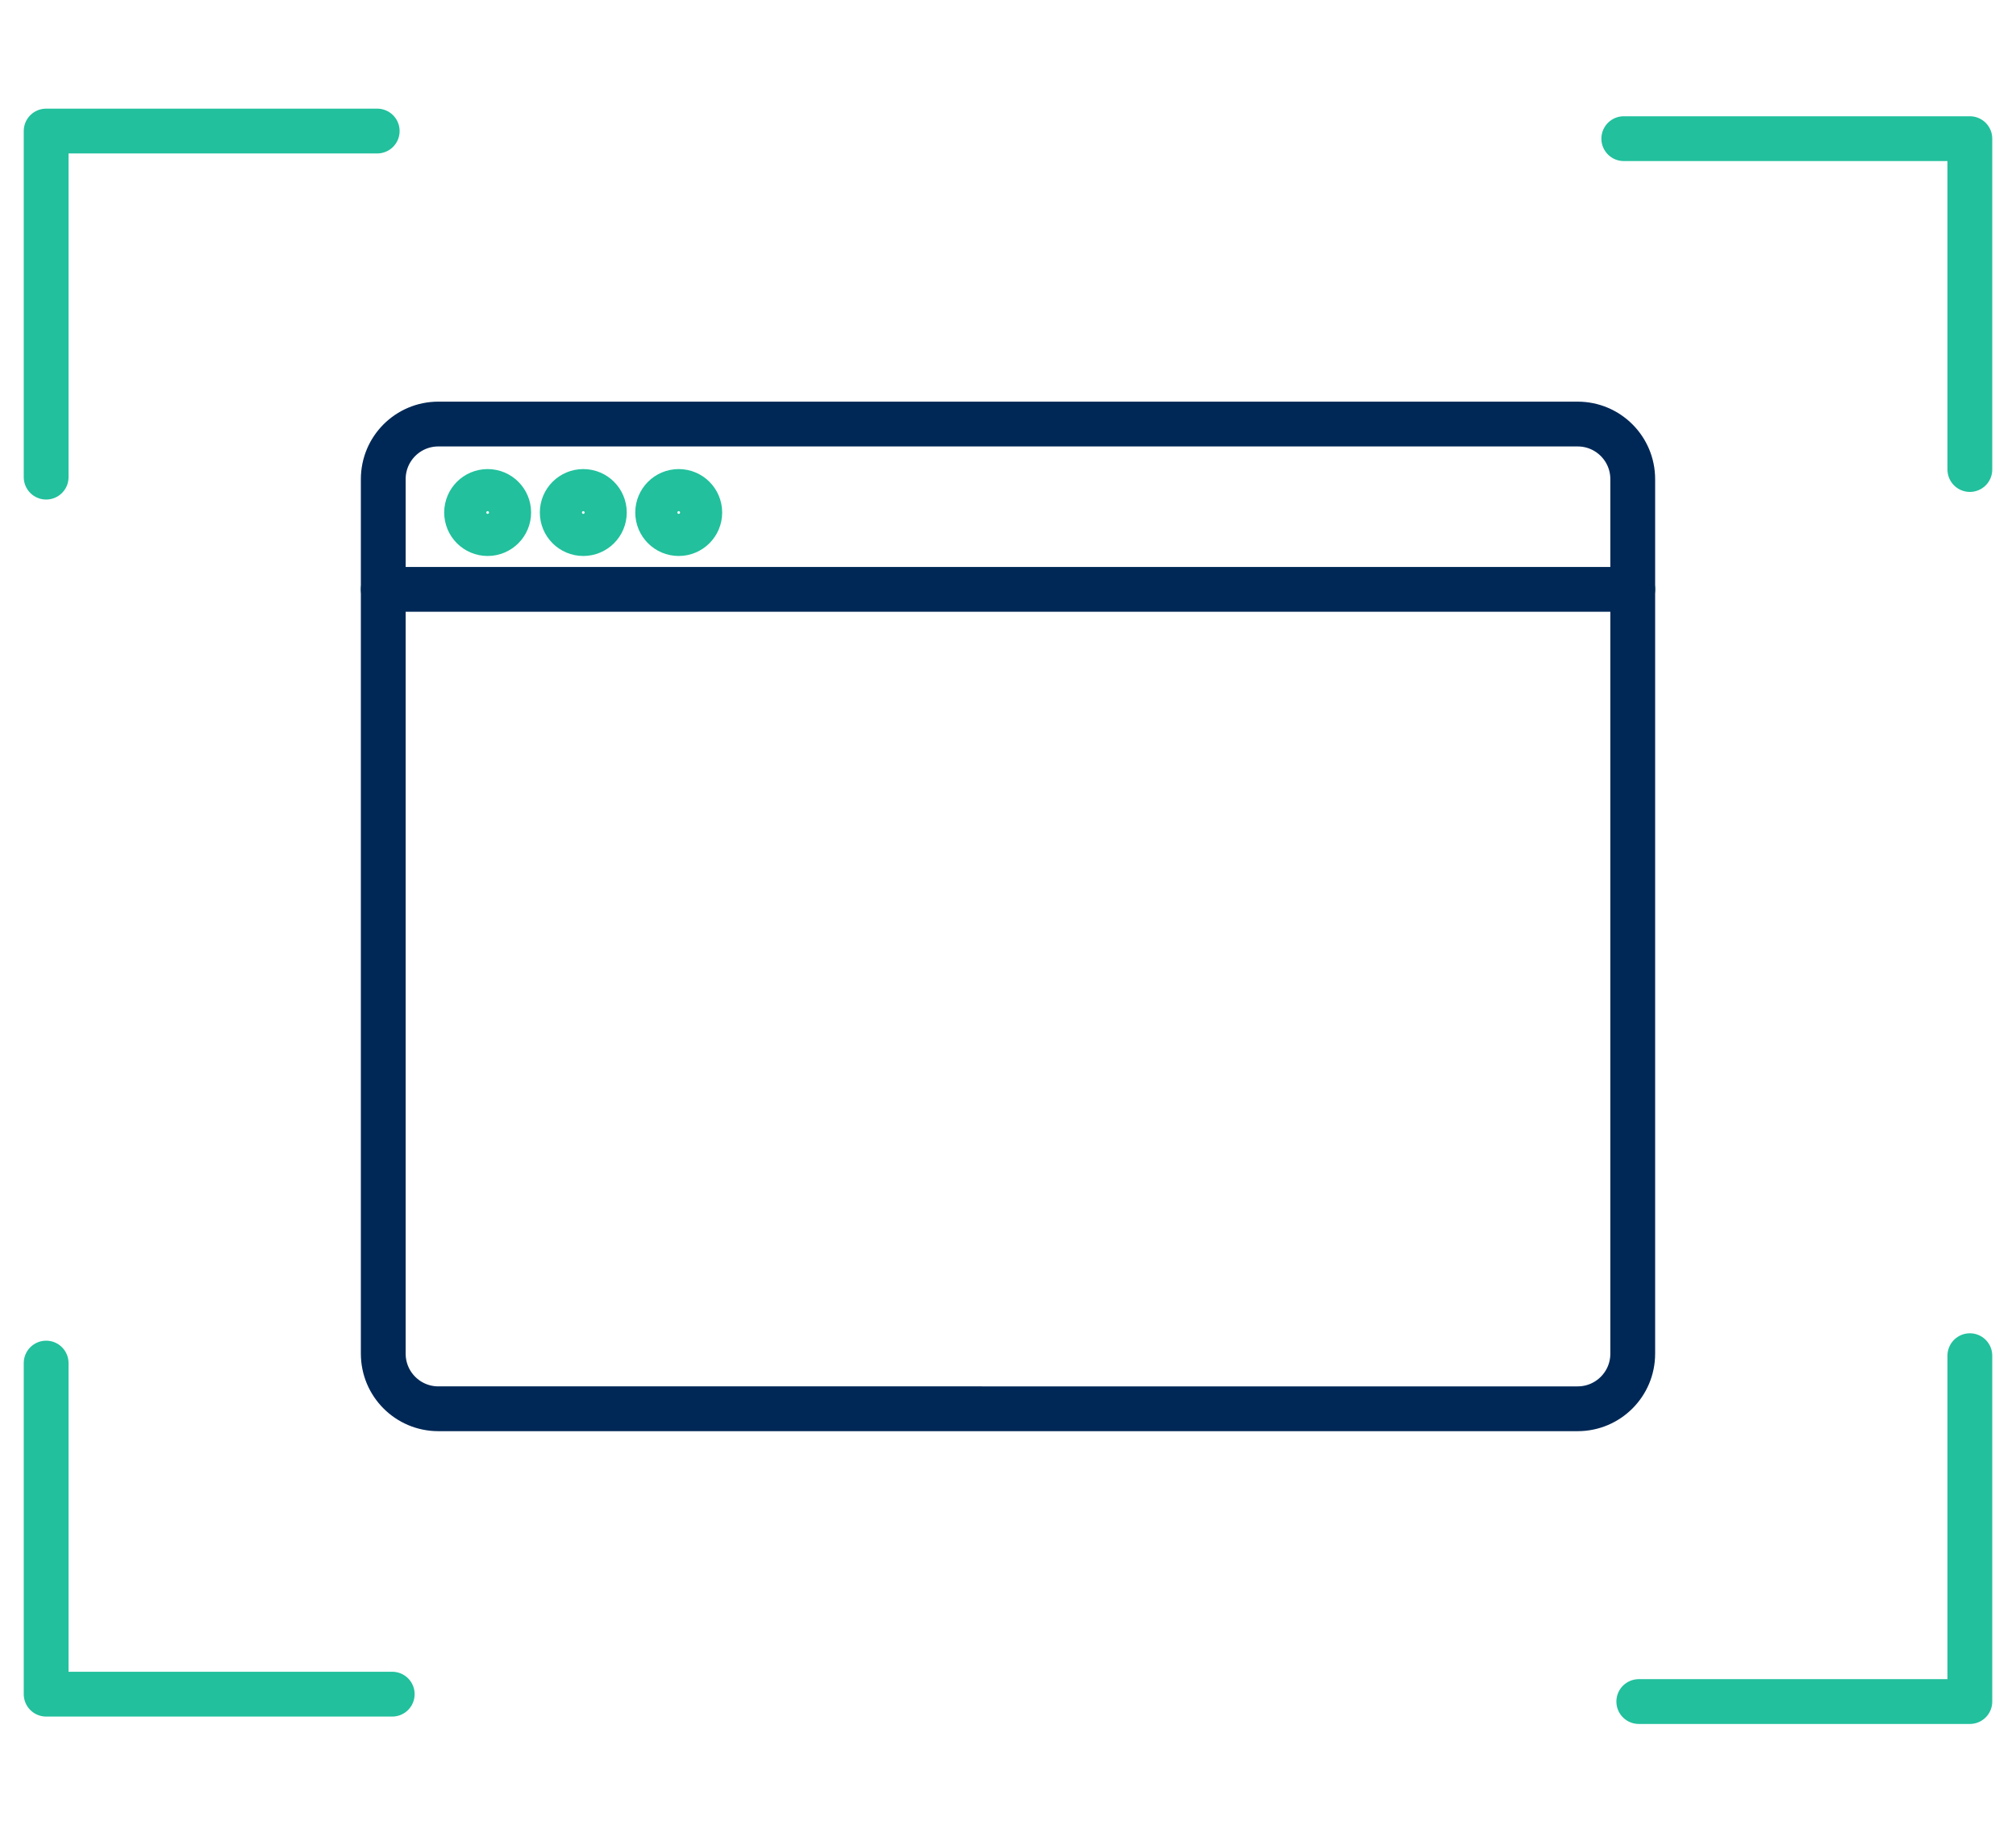
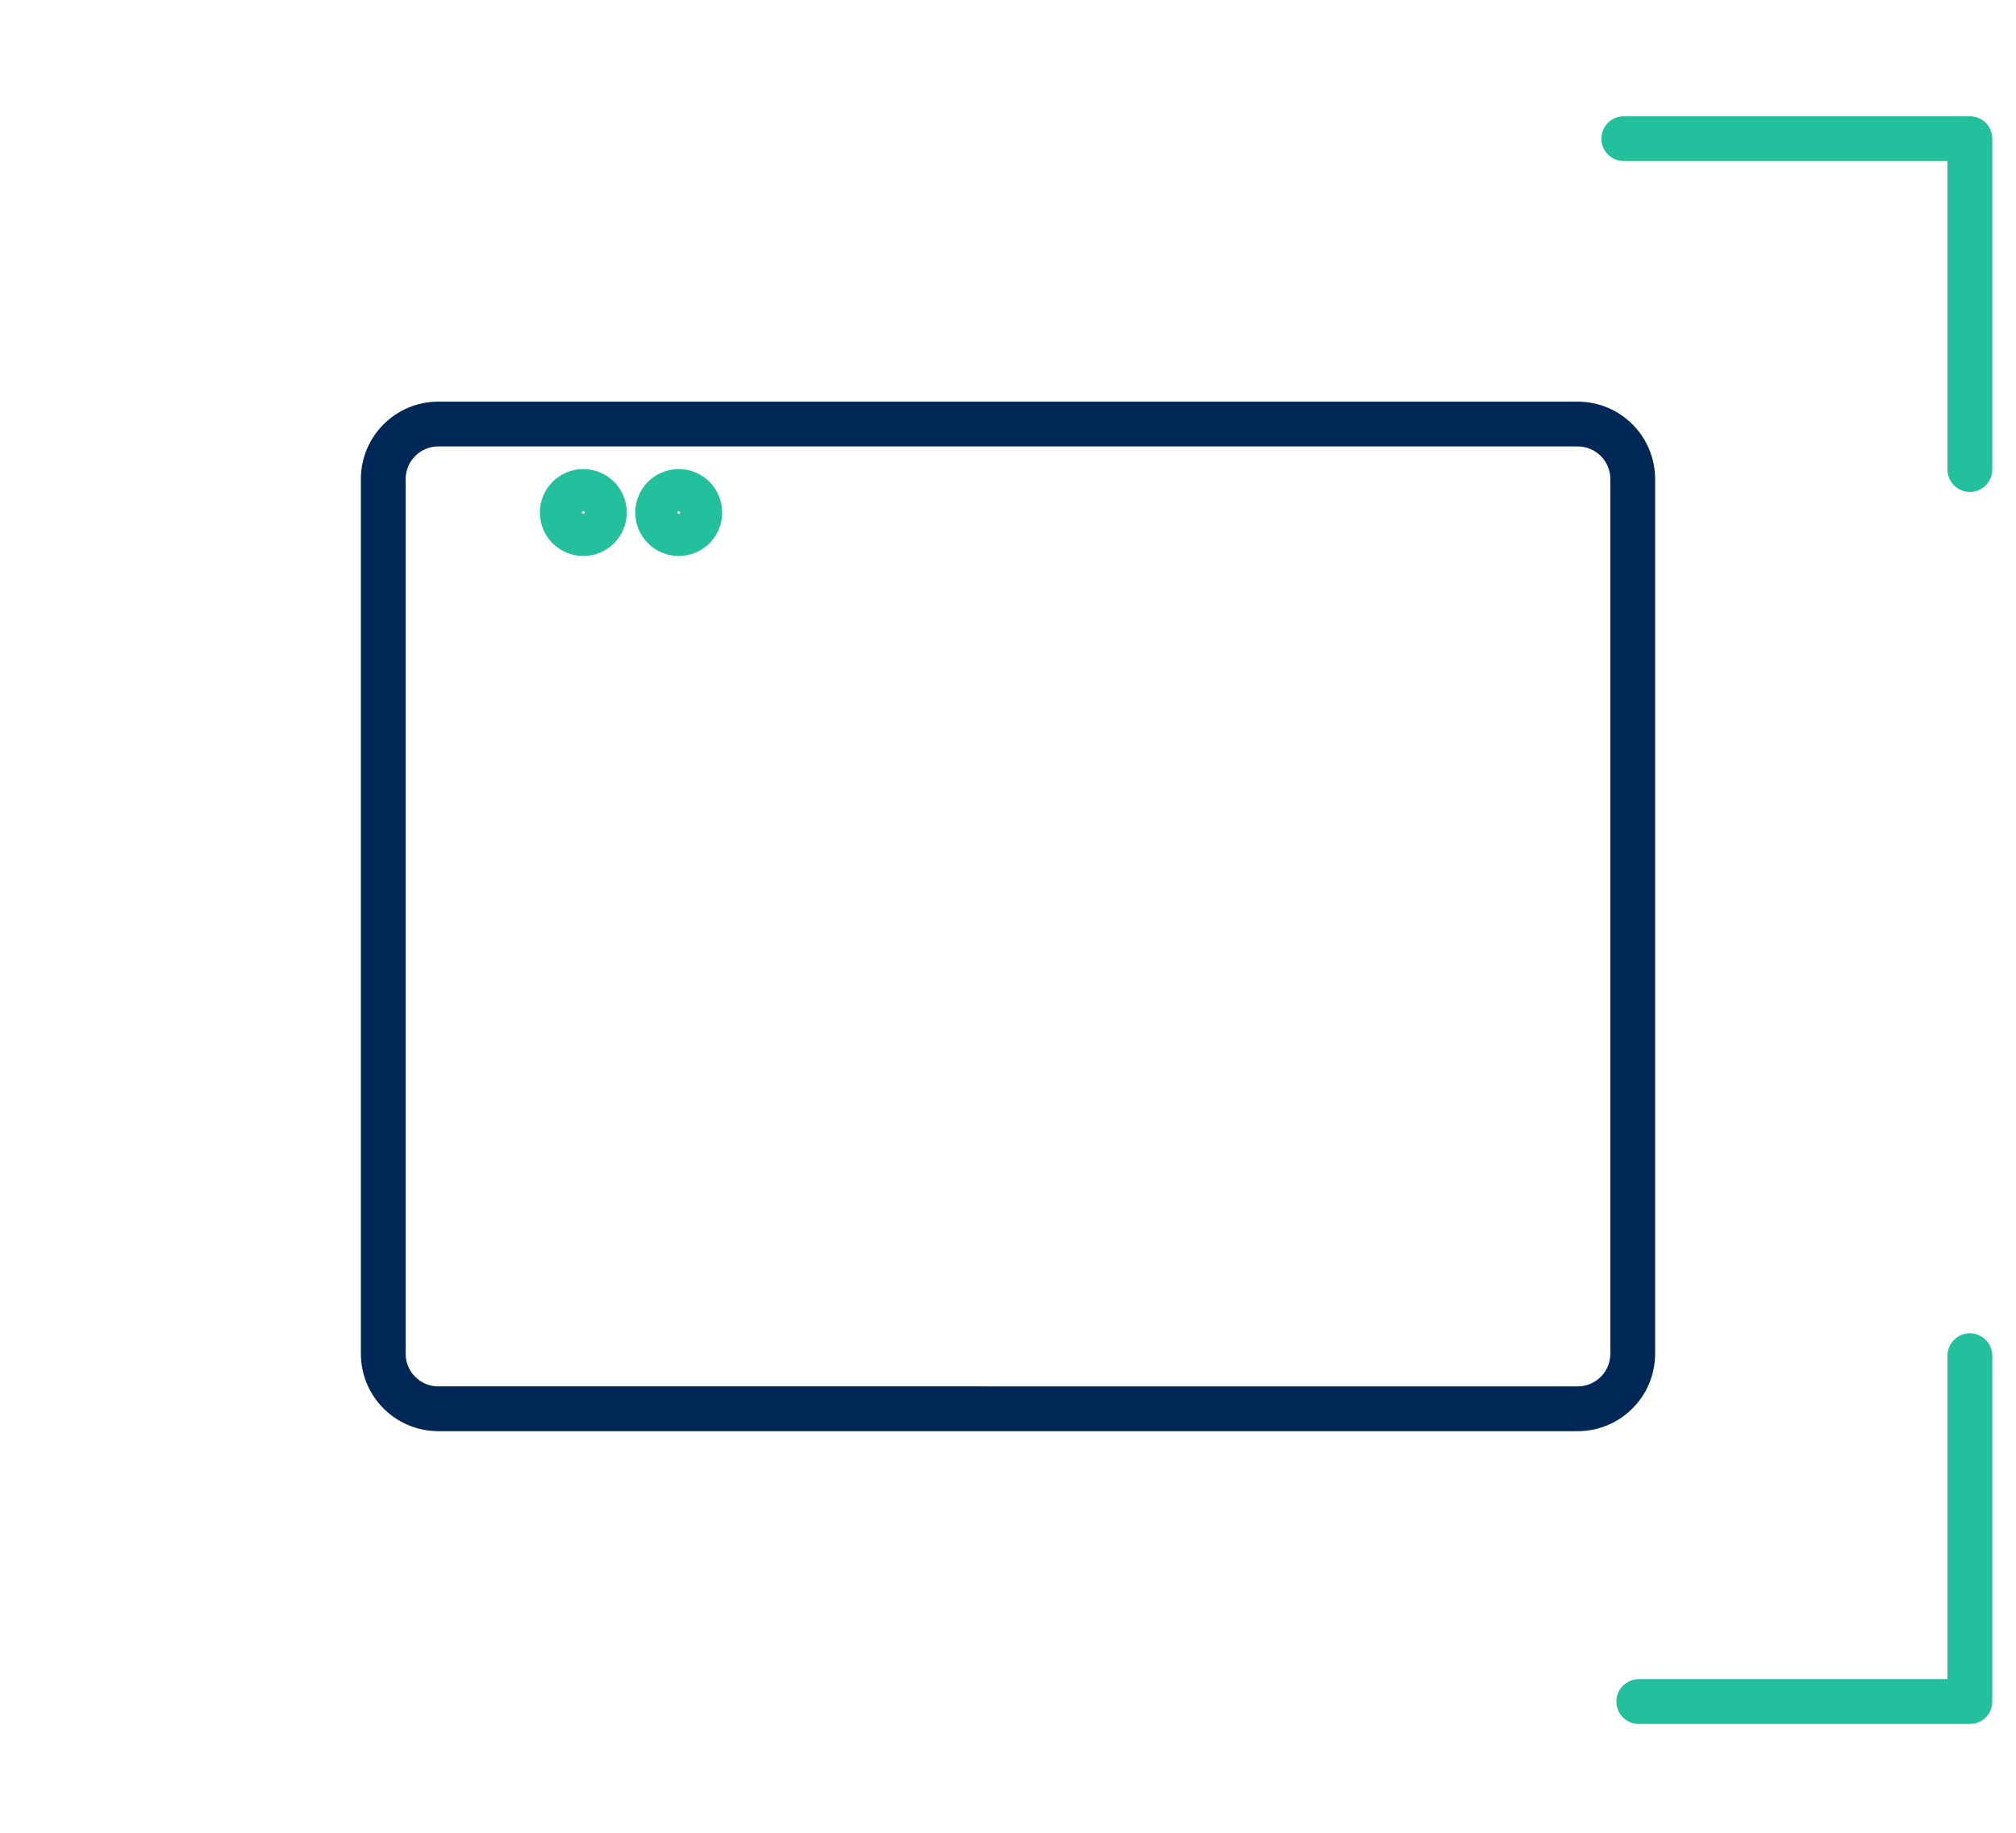
<svg xmlns="http://www.w3.org/2000/svg" id="Layer_1" viewBox="0 0 90 81.82">
  <defs>
    <style>.cls-1{stroke:#22c09d;}.cls-1,.cls-2{fill:none;stroke-linecap:round;stroke-linejoin:round;stroke-width:2px;}.cls-2{stroke:#002856;}</style>
  </defs>
  <g>
    <path class="cls-2" d="M55.97,62.89h14.46c1.36,0,2.46-1.1,2.46-2.46V21.39c0-1.36-1.1-2.46-2.46-2.46H19.57c-1.36,0-2.46,1.1-2.46,2.46V60.43c0,1.36,1.1,2.46,2.46,2.46H55.97Z" />
-     <line class="cls-2" x1="17.11" y1="26.31" x2="72.89" y2="26.31" />
    <g>
-       <circle class="cls-1" cx="21.77" cy="22.88" r=".94" />
      <circle class="cls-1" cx="26.04" cy="22.88" r=".94" />
      <circle class="cls-1" cx="30.3" cy="22.88" r=".94" />
    </g>
  </g>
  <g>
    <g>
-       <polyline class="cls-1" points="2.06 21.3 2.06 5.85 16.84 5.85" />
      <polyline class="cls-1" points="72.49 6.19 87.94 6.19 87.94 20.96" />
    </g>
    <g>
      <polyline class="cls-1" points="87.94 60.52 87.94 75.96 73.16 75.96" />
-       <polyline class="cls-1" points="17.51 75.63 2.06 75.63 2.06 60.85" />
    </g>
  </g>
</svg>